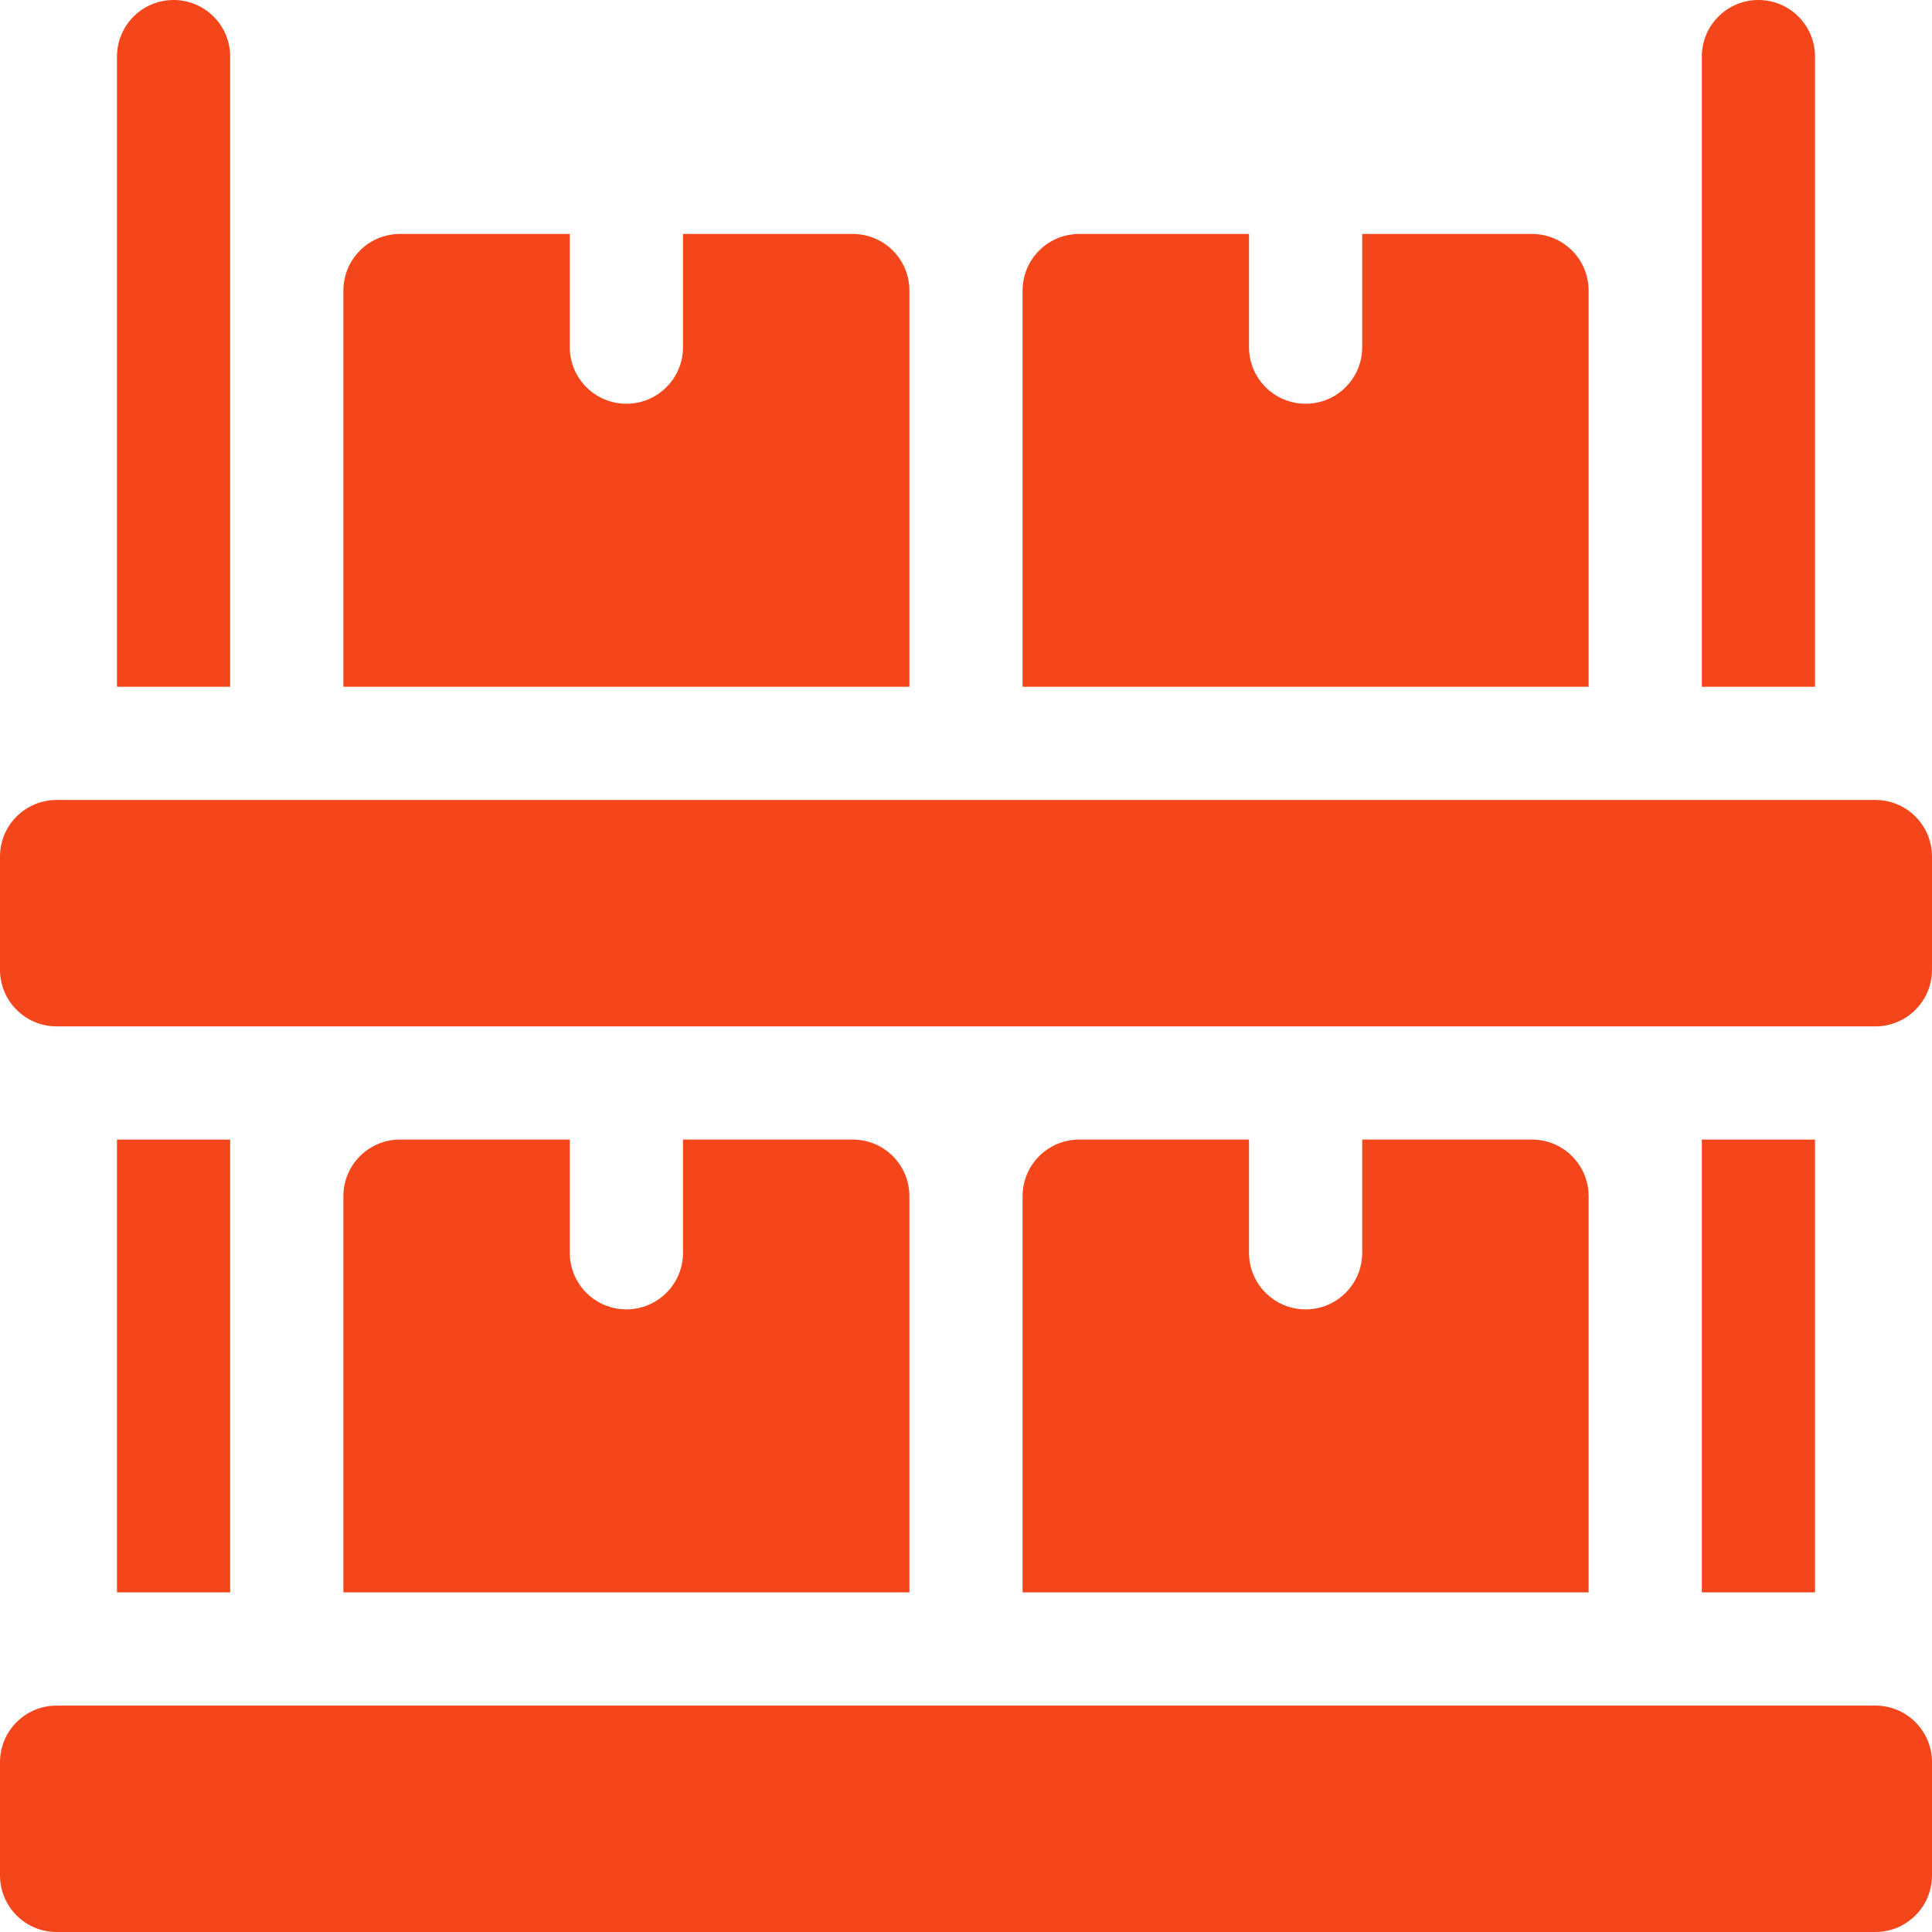
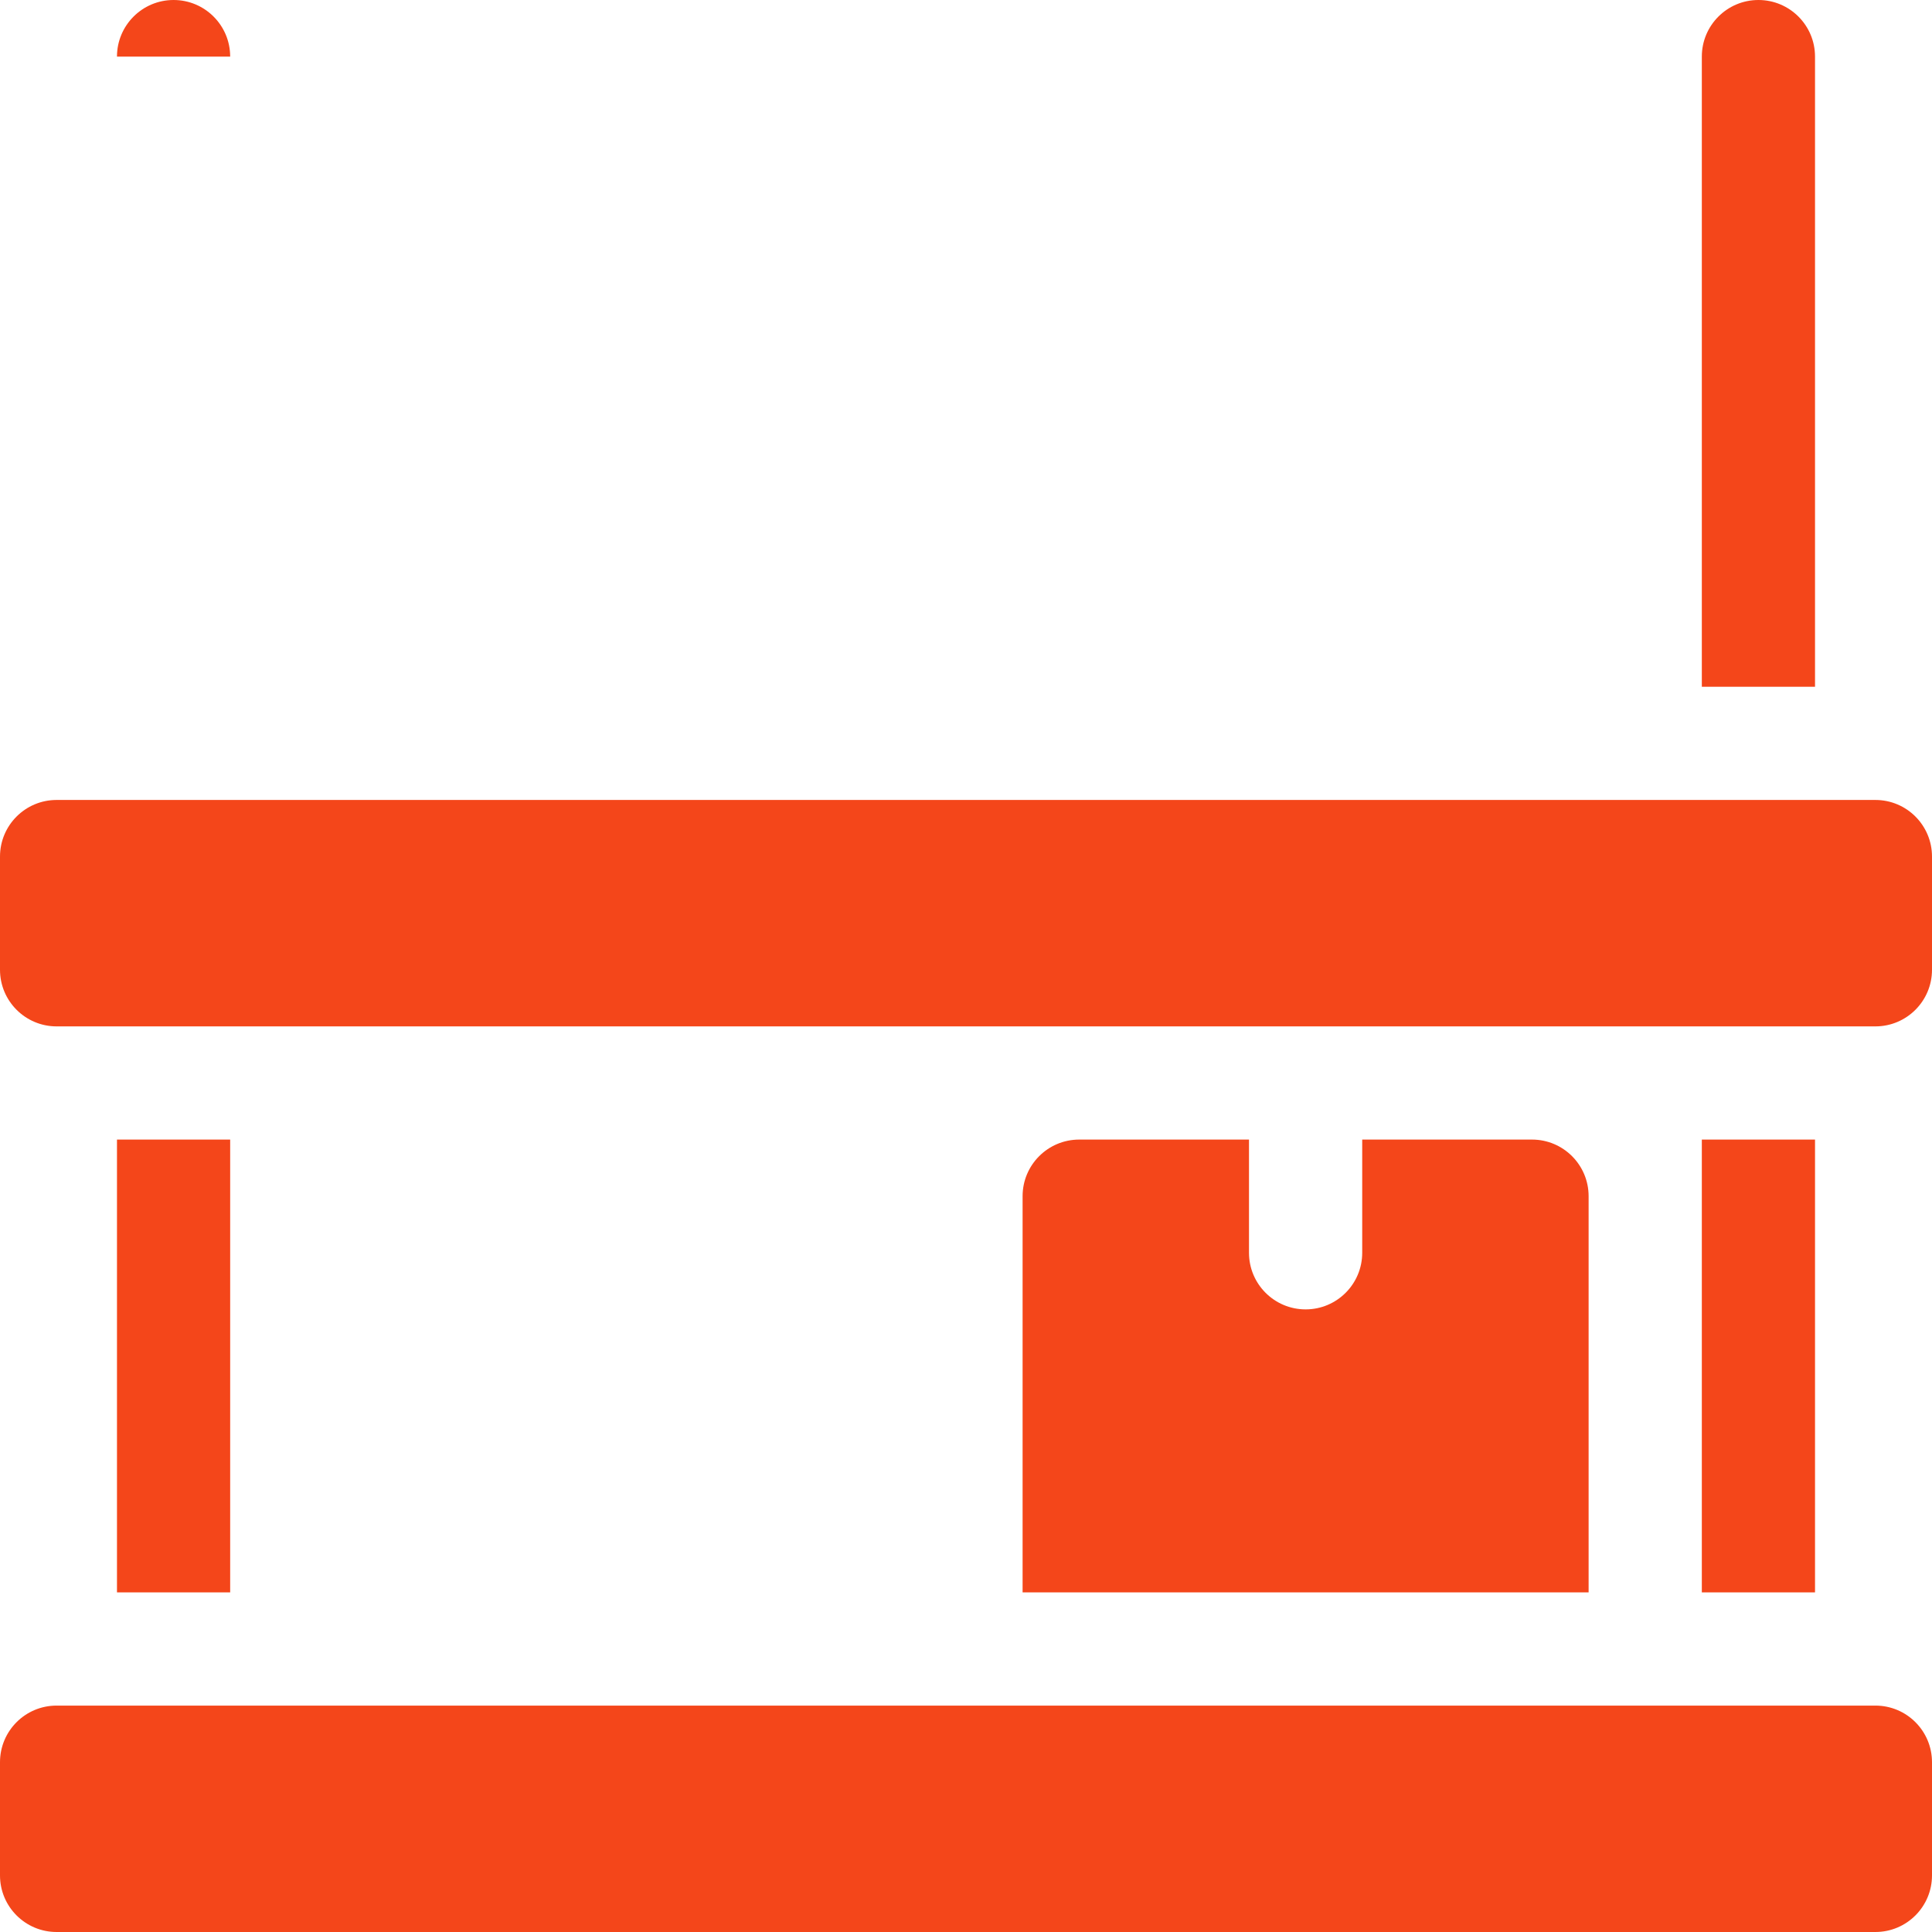
<svg xmlns="http://www.w3.org/2000/svg" width="102" height="102" viewBox="0 0 102 102" fill="none">
  <g clip-path="url(#clip0_1_161)">
    <path d="M99.012 90.047H2.988C1.338 90.047 0 91.385 0 93.035V99.012C0 100.662 1.338 102 2.988 102H99.012C100.662 102 102 100.662 102 99.012V93.035C102 91.385 100.662 90.047 99.012 90.047Z" fill="#F4461A" />
    <path d="M99.012 42.234H2.988C1.338 42.234 0 43.572 0 45.223V51.199C0 52.849 1.338 54.188 2.988 54.188H99.012C100.662 54.188 102 52.849 102 51.199V45.223C102 43.572 100.662 42.234 99.012 42.234Z" fill="#F4461A" />
    <path d="M56.977 60.164C55.326 60.164 53.988 61.502 53.988 63.152V84.07H83.871V63.152C83.871 61.502 82.533 60.164 80.883 60.164H71.918V66.141C71.918 67.791 70.58 69.129 68.93 69.129C67.279 69.129 65.941 67.791 65.941 66.141V60.164H56.977Z" fill="#F4461A" />
-     <path d="M21.117 60.164C19.467 60.164 18.129 61.502 18.129 63.152V84.07H48.012V63.152C48.012 61.502 46.674 60.164 45.023 60.164H36.059V66.141C36.059 67.791 34.721 69.129 33.07 69.129C31.42 69.129 30.082 67.791 30.082 66.141V60.164H21.117Z" fill="#F4461A" />
-     <path d="M83.871 15.34C83.871 13.69 82.533 12.352 80.883 12.352H71.918V18.328C71.918 19.979 70.58 21.316 68.93 21.316C67.279 21.316 65.941 19.979 65.941 18.328V12.352H56.977C55.326 12.352 53.988 13.69 53.988 15.34V36.258H83.871V15.34Z" fill="#F4461A" />
-     <path d="M48.012 15.34C48.012 13.69 46.674 12.352 45.023 12.352H36.059V18.328C36.059 19.979 34.721 21.316 33.07 21.316C31.42 21.316 30.082 19.979 30.082 18.328V12.352H21.117C19.467 12.352 18.129 13.69 18.129 15.34V36.258H48.012V15.34Z" fill="#F4461A" />
    <path d="M89.848 60.164H95.824V84.07H89.848V60.164Z" fill="#F4461A" />
    <path d="M95.824 2.988C95.824 1.338 94.486 0 92.836 0C91.186 0 89.848 1.338 89.848 2.988V36.258H95.824V2.988Z" fill="#F4461A" />
    <path d="M6.176 60.164H12.152V84.07H6.176V60.164Z" fill="#F4461A" />
-     <path d="M12.152 2.988C12.152 1.338 10.814 0 9.164 0C7.514 0 6.176 1.338 6.176 2.988V36.258H12.152V2.988Z" fill="#F4461A" />
+     <path d="M12.152 2.988C12.152 1.338 10.814 0 9.164 0C7.514 0 6.176 1.338 6.176 2.988V36.258V2.988Z" fill="#F4461A" />
  </g>
  <defs>
    <clipPath id="clip0_1_161">
      <rect width="102" height="102" fill="white" />
    </clipPath>
  </defs>
</svg>